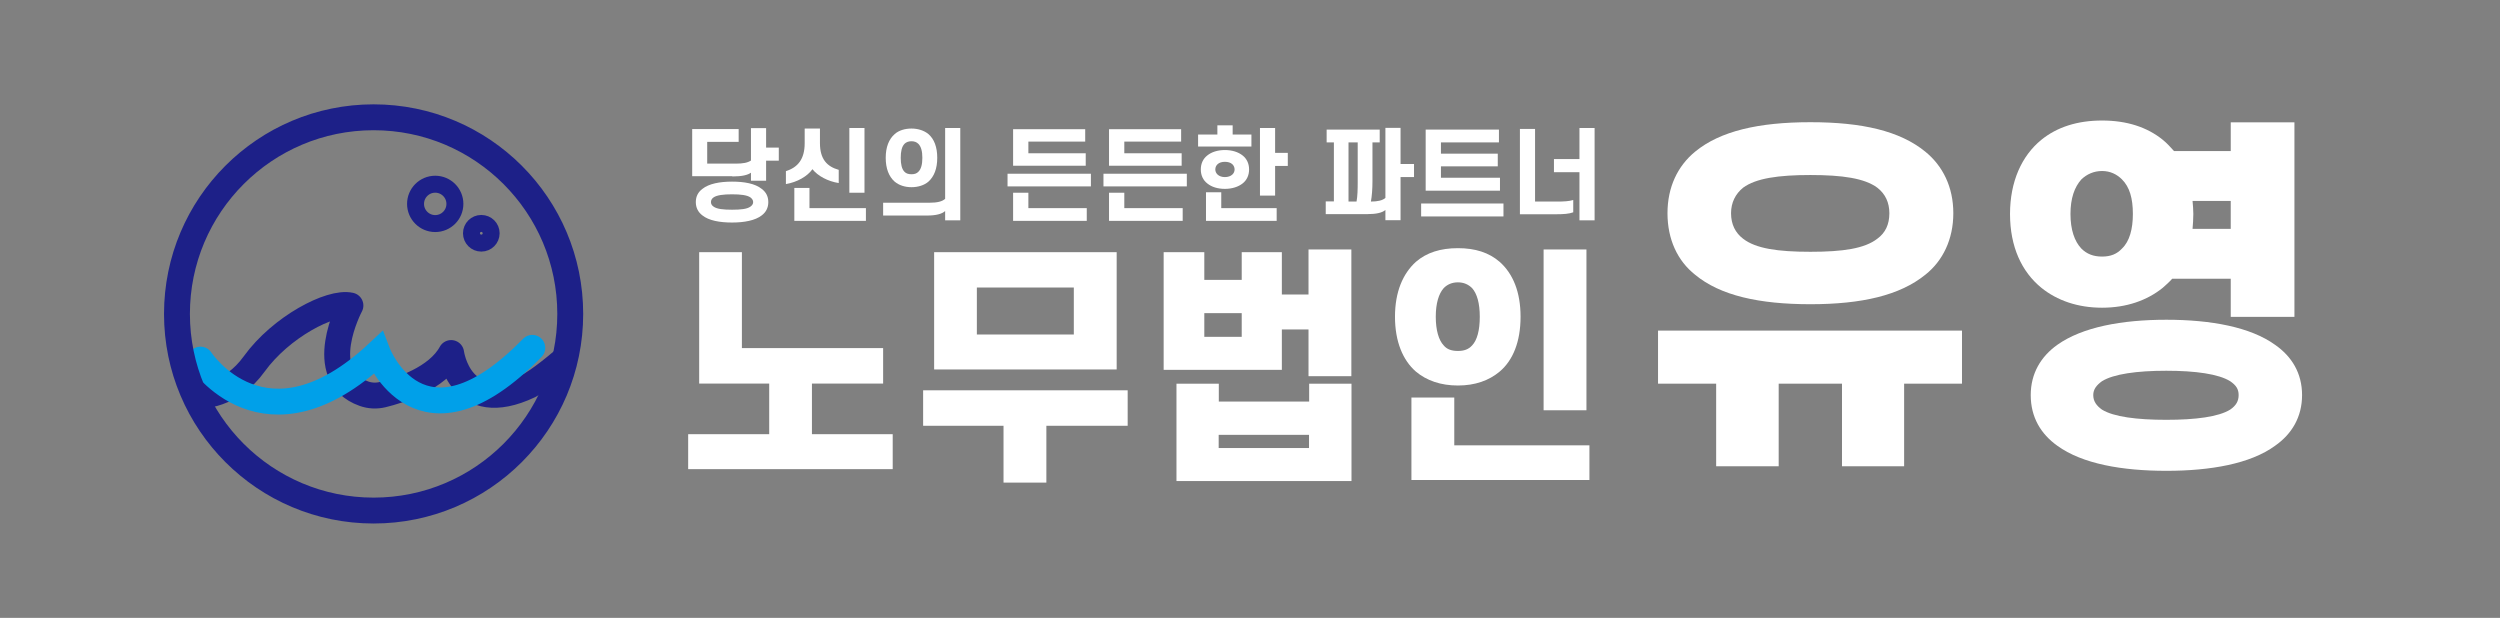
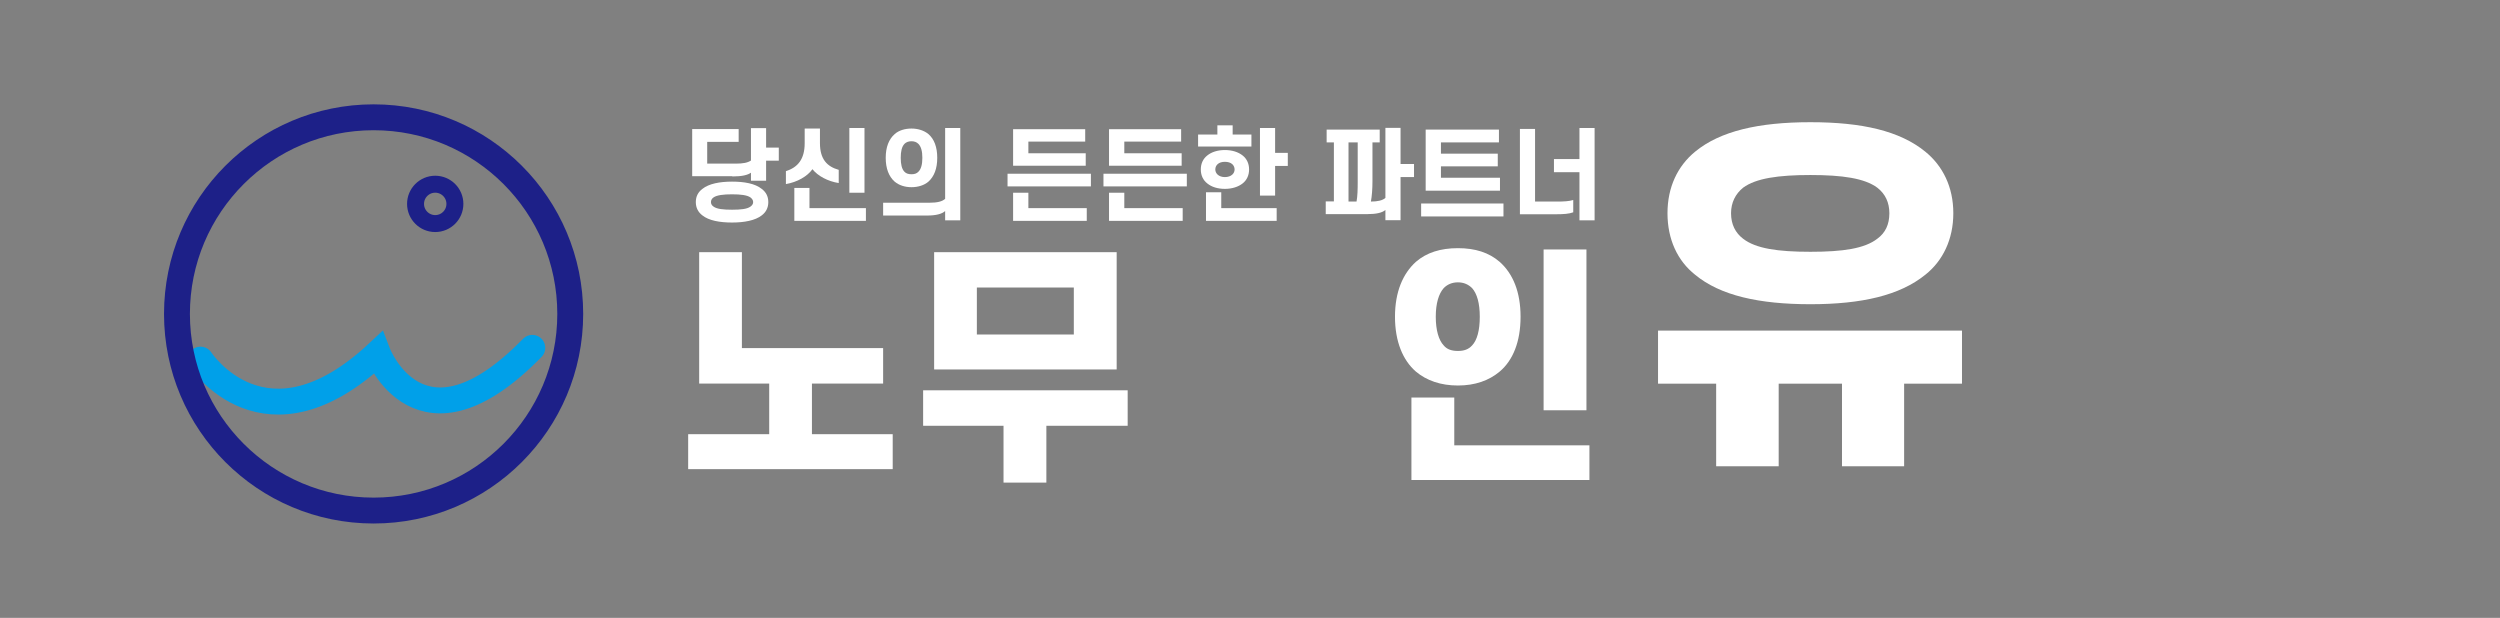
<svg xmlns="http://www.w3.org/2000/svg" id="_레이어_1" data-name=" 레이어 1" version="1.1" viewBox="0 0 193.12 47.73">
  <rect x="0" y="0" width="193.12" height="47.73" fill="#808080" stroke="none" />
  <defs>
    <style>
      .cls-1 {
        fill: #fff;
      }

      .cls-1, .cls-2 {
        stroke-width: 0px;
      }

      .cls-3 {
        stroke-linejoin: round;
      }

      .cls-3, .cls-4, .cls-5 {
        fill: none;
        stroke-width: 2px;
      }

      .cls-3, .cls-5, .cls-6 {
        stroke: #1d2088;
      }

      .cls-4 {
        stroke: #00a0e9;
        stroke-linecap: round;
      }

      .cls-4, .cls-5, .cls-6 {
        stroke-miterlimit: 10;
      }

      .cls-6 {
        stroke-width: 1.31px;
      }

      .cls-6, .cls-2 {
        fill: none;
      }

      .cls-7 {
        isolation: isolate;
      }
    </style>
  </defs>
  <g id="_뒷면_디자인" data-name=" 뒷면 디자인">
    <rect id="_배경-2" data-name=" 배경-2" class="cls-2" x="11.19" y="3.78" width="171.63" height="40.28" />
    <g>
      <g>
-         <path class="cls-3" d="M14.97,30.57c.55.04,2.87.04,4.67-2.46,2.06-2.85,5.9-4.86,7.43-4.51h0s-2.89,5.41,1.04,6.81c.47.17.98.19,1.46.07,1.31-.32,4.21-1.24,5.28-3.21h0s.66,5.07,6.05,2.51c0,0,.84-.43,2.73-2.05" />
        <path class="cls-4" d="M15.49,27.78s4.97,7.63,13.69-.51c0,0,3.26,8.5,11.94-.4" />
        <circle class="cls-5" cx="28.86" cy="24.25" r="15.19" />
        <circle class="cls-6" cx="33.62" cy="15.75" r="1.52" />
-         <circle class="cls-6" cx="37.18" cy="18.02" r=".76" />
      </g>
      <g class="cls-7">
        <g class="cls-7">
          <g class="cls-7">
            <path class="cls-1" d="M54,19.48h3.31v7.41h10.91v2.74h-5.5v3.91h6.24v2.7h-15.8v-2.7h6.26v-3.91h-5.41v-10.15h0Z" />
            <path class="cls-1" d="M77.53,32.89h-6.22v-2.74h15.8v2.74h-6.28v4.39h-3.31v-4.39h0ZM86.26,19.48v9.06h-14.1v-9.06h14.1ZM75.46,25.84h7.49v-3.63h-7.49v3.63Z" />
-             <path class="cls-1" d="M93.03,19.48v2.14h2.89v-2.14h3.1v3.27h2.06v-3.48h3.31v9.79h-3.31v-3.61h-2.06v3.12h-9.13v-9.09h3.14ZM94.15,31.02h6.98v-1.38h3.27v7.52h-13.52v-7.52h3.27v1.38ZM93.03,26.02h2.89v-1.83h-2.89v1.83ZM101.12,34.61v-1.02h-6.98v1.02h6.98Z" />
            <path class="cls-1" d="M107.76,24.47c0-1.93.61-3.33,1.61-4.24.83-.72,1.91-1.06,3.25-1.06s2.4.34,3.23,1.06c1.02.91,1.61,2.31,1.61,4.24s-.59,3.37-1.61,4.23c-.83.7-1.91,1.08-3.23,1.08s-2.42-.38-3.25-1.08c-1-.87-1.61-2.31-1.61-4.23ZM122.78,34.4v2.68h-13.75v-6.37h3.31v3.69h10.44ZM114.31,24.47c0-1.04-.21-1.78-.59-2.21-.28-.28-.64-.45-1.1-.45s-.83.17-1.1.45c-.38.43-.61,1.17-.61,2.21s.23,1.81.61,2.21c.26.32.64.43,1.1.43s.81-.11,1.1-.43c.38-.4.59-1.15.59-2.21ZM122.55,19.27v12.42h-3.31v-12.42h3.31Z" />
          </g>
        </g>
      </g>
      <g class="cls-7">
        <g class="cls-7">
          <g class="cls-7">
            <path class="cls-1" d="M56.57,13.61h-3.1v-3.64h3.59v.99h-2.43v1.68h2.19c.59,0,.93-.07,1.19-.24v-2.5h1.17v1.5h.98v1.01h-.98v1.55h-1.17v-.62c-.25.18-.69.29-1.44.29v-.02ZM53.75,15.61c0-.45.19-.78.51-1.02.5-.4,1.34-.56,2.29-.56s1.78.15,2.29.56c.32.24.51.57.51,1.02s-.19.79-.51,1.03c-.5.39-1.34.55-2.29.55s-1.79-.15-2.29-.55c-.32-.24-.51-.58-.51-1.03ZM54.92,15.61c0,.15.07.26.2.35.26.19.76.24,1.43.24s1.16-.05,1.42-.24c.13-.09.21-.21.21-.35s-.08-.26-.21-.36c-.26-.18-.76-.24-1.42-.24s-1.17.06-1.43.24c-.13.09-.2.21-.2.36Z" />
            <path class="cls-1" d="M62.17,9.93h1.17v1.13c0,1.25.56,1.81,1.45,2.06v1.02c-.84-.13-1.62-.55-2.03-1.07-.39.55-1.17,1-2.05,1.15v-1c.93-.29,1.45-.94,1.45-2.15v-1.13h.01ZM66.89,16.08v.98h-5.53v-2.54h1.17v1.56h4.36ZM66.78,9.89v5h-1.17v-5h1.17Z" />
            <path class="cls-1" d="M74.18,9.89v7.13h-1.17v-.72c-.24.23-.72.35-1.39.35h-3.4v-.99h3.59c.58,0,.97-.09,1.2-.3v-5.47s1.17,0,1.17,0ZM68.42,12.19c0-.82.24-1.44.7-1.84.32-.28.79-.42,1.29-.42s.97.15,1.3.42c.46.39.69,1.02.69,1.84s-.23,1.44-.69,1.85c-.32.27-.79.42-1.3.42s-.96-.15-1.29-.42c-.46-.4-.7-1.03-.7-1.85ZM69.58,12.19c0,.49.08.87.29,1.08.13.14.32.19.54.19s.4-.05.53-.19c.22-.21.31-.59.31-1.08s-.09-.86-.31-1.08c-.13-.13-.31-.2-.53-.2s-.41.07-.54.2c-.21.22-.29.59-.29,1.08Z" />
            <path class="cls-1" d="M84.27,14.4h-6.44v-.98h6.44v.98ZM83.83,9.97v.97h-4.39v.9h4.43v.96h-5.61v-2.82h5.57ZM78.26,14.89h1.18v1.19h4.51v.98h-5.69s0-2.17,0-2.17Z" />
-             <path class="cls-1" d="M91.68,14.4h-6.44v-.98h6.44v.98ZM91.24,9.97v.97h-4.39v.9h4.43v.96h-5.61v-2.82h5.57ZM85.67,14.89h1.18v1.19h4.51v.98h-5.69s0-2.17,0-2.17Z" />
+             <path class="cls-1" d="M91.68,14.4h-6.44v-.98h6.44v.98ZM91.24,9.97v.97h-4.39v.9h4.43v.96h-5.61v-2.82h5.57ZM85.67,14.89h1.18v1.19h4.51v.98h-5.69s0-2.17,0-2.17" />
            <path class="cls-1" d="M96.67,10.39v.93h-4.12v-.93h1.49v-.71h1.18v.71h1.45ZM92.76,13.09c0-.46.18-.83.5-1.08.33-.27.81-.42,1.36-.42s1.03.15,1.37.42c.32.25.5.63.5,1.08s-.18.83-.5,1.08c-.33.26-.81.42-1.37.42s-1.03-.15-1.36-.42c-.32-.25-.5-.62-.5-1.08ZM93.16,14.85h1.18v1.23h4.28v.98h-5.46s0-2.21,0-2.21ZM93.88,13.09c0,.16.07.3.18.4.13.12.33.19.56.19s.44-.07.57-.19c.11-.1.18-.24.18-.4s-.07-.31-.18-.41c-.13-.12-.34-.18-.57-.18s-.43.06-.56.18c-.11.1-.18.24-.18.41ZM97.33,9.89h1.17v1.92h.98v1.01h-.98v2.29h-1.17v-5.22Z" />
            <path class="cls-1" d="M103.04,15.57v-4.57h-.56v-.99h4.1v.99h-.56v3.01c0,.57-.04,1.13-.12,1.56.53,0,.9-.09,1.12-.28v-5.41h1.17v2.79h1.04v1.01h-1.04v3.33h-1.17v-.79c-.25.22-.73.32-1.38.32h-3.23v-.98h.65-.02ZM104.88,14.07v-3.07h-.71v4.57h.62c.08-.43.09-.96.09-1.5Z" />
            <path class="cls-1" d="M116.14,16.72h-6.36v-1h6.36v1ZM115.79,10.01v.99h-4.48v.87h4.39v.98h-4.39v.88h4.56v1h-5.74v-4.72h5.66Z" />
            <path class="cls-1" d="M120.24,16.55h-2.83v-6.59h1.17v5.61h1.71c.5,0,.91-.02,1.24-.12v.95c-.32.12-.76.15-1.28.15h0ZM122.01,13.3h-1.97v-1.01h1.97v-2.4h1.17v7.13h-1.17v-3.71h0Z" />
          </g>
        </g>
      </g>
      <g class="cls-7">
        <g class="cls-7">
          <g class="cls-7">
            <path class="cls-1" d="M132.57,29.64h-4.49v-4.1h23.48v4.1h-4.47v6.38h-4.8v-6.38h-4.89v6.38h-4.83v-6.38h0ZM128.81,16.47c0-2.02.79-3.65,2.13-4.75,1.94-1.6,4.92-2.28,8.91-2.28s6.91.67,8.88,2.28c1.35,1.1,2.16,2.73,2.16,4.75s-.81,3.68-2.16,4.75c-1.97,1.6-4.92,2.28-8.88,2.28s-6.97-.67-8.91-2.28c-1.35-1.07-2.13-2.72-2.13-4.75ZM133.72,16.47c0,.87.34,1.52.93,1.97.98.76,2.67,1.01,5.2,1.01s4.19-.25,5.17-1.01c.62-.45.93-1.1.93-1.97,0-.82-.31-1.49-.93-1.97-.98-.73-2.7-.98-5.17-.98s-4.21.25-5.2.98c-.59.48-.93,1.15-.93,1.97Z" />
-             <path class="cls-1" d="M155.27,16.53c0-2.5.9-4.49,2.42-5.73,1.21-.98,2.78-1.49,4.69-1.49s3.48.51,4.69,1.49c.31.25.59.56.87.87h4.38v-2.22h4.92v15.03h-4.92v-2.95h-4.52c-.22.25-.48.48-.73.7-1.21.98-2.81,1.54-4.69,1.54s-3.48-.56-4.69-1.54c-1.52-1.24-2.42-3.17-2.42-5.7ZM156.87,30.52c0-1.68.79-2.98,2.05-3.88,1.94-1.38,5-1.94,8.43-1.94s6.49.56,8.4,1.94c1.29.9,2.08,2.19,2.08,3.88s-.79,3.01-2.08,3.91c-1.91,1.4-5,1.94-8.4,1.94s-6.49-.53-8.43-1.94c-1.26-.9-2.05-2.19-2.05-3.91h0ZM164.76,16.53c0-1.21-.25-2.08-.84-2.67-.39-.39-.9-.65-1.54-.65s-1.18.25-1.6.65c-.53.59-.84,1.46-.84,2.67s.31,2.11.84,2.67c.42.42.93.62,1.6.62s1.15-.2,1.54-.62c.59-.56.84-1.52.84-2.67ZM161.7,30.52c0,.48.25.82.67,1.12.9.56,2.7.79,4.97.79s4.04-.23,4.94-.79c.45-.31.65-.65.65-1.12s-.2-.76-.65-1.07c-.9-.56-2.67-.81-4.94-.81s-4.07.25-4.97.81c-.42.31-.67.62-.67,1.07ZM169.37,15.52c.03.34.06.67.06,1.01,0,.39-.03.79-.06,1.15h2.95v-2.16h-2.95Z" />
          </g>
        </g>
      </g>
    </g>
  </g>
</svg>